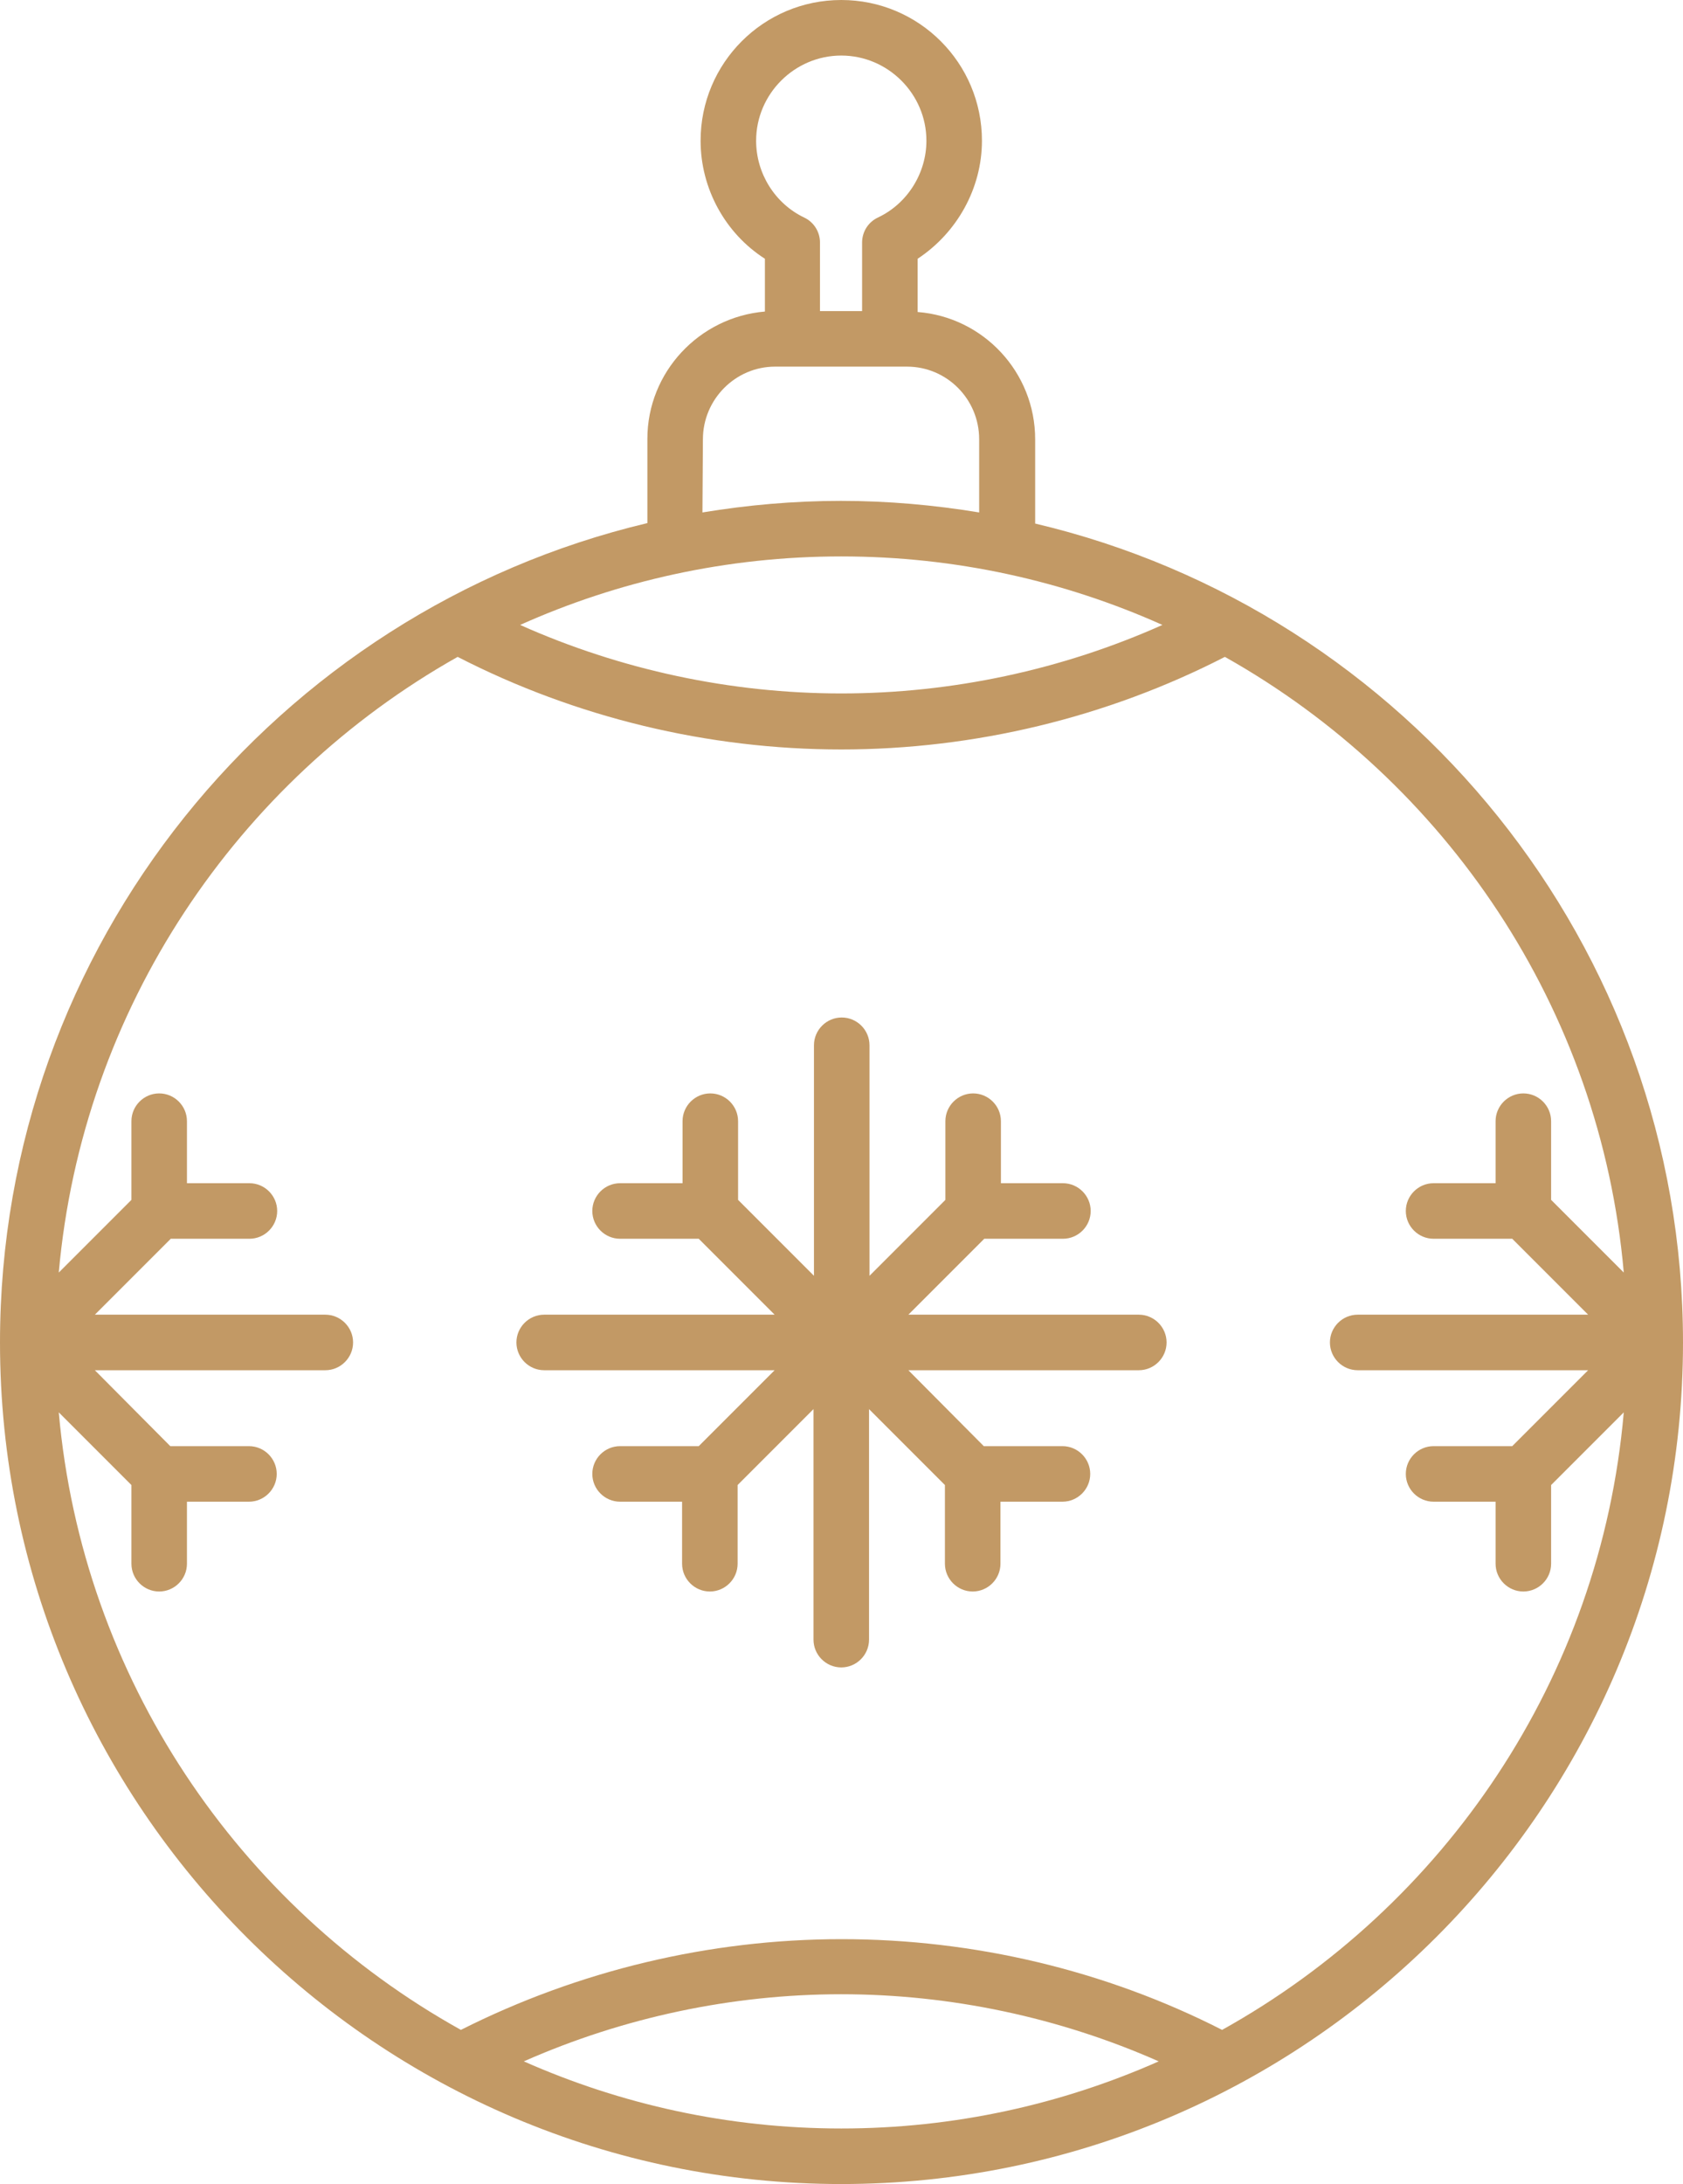
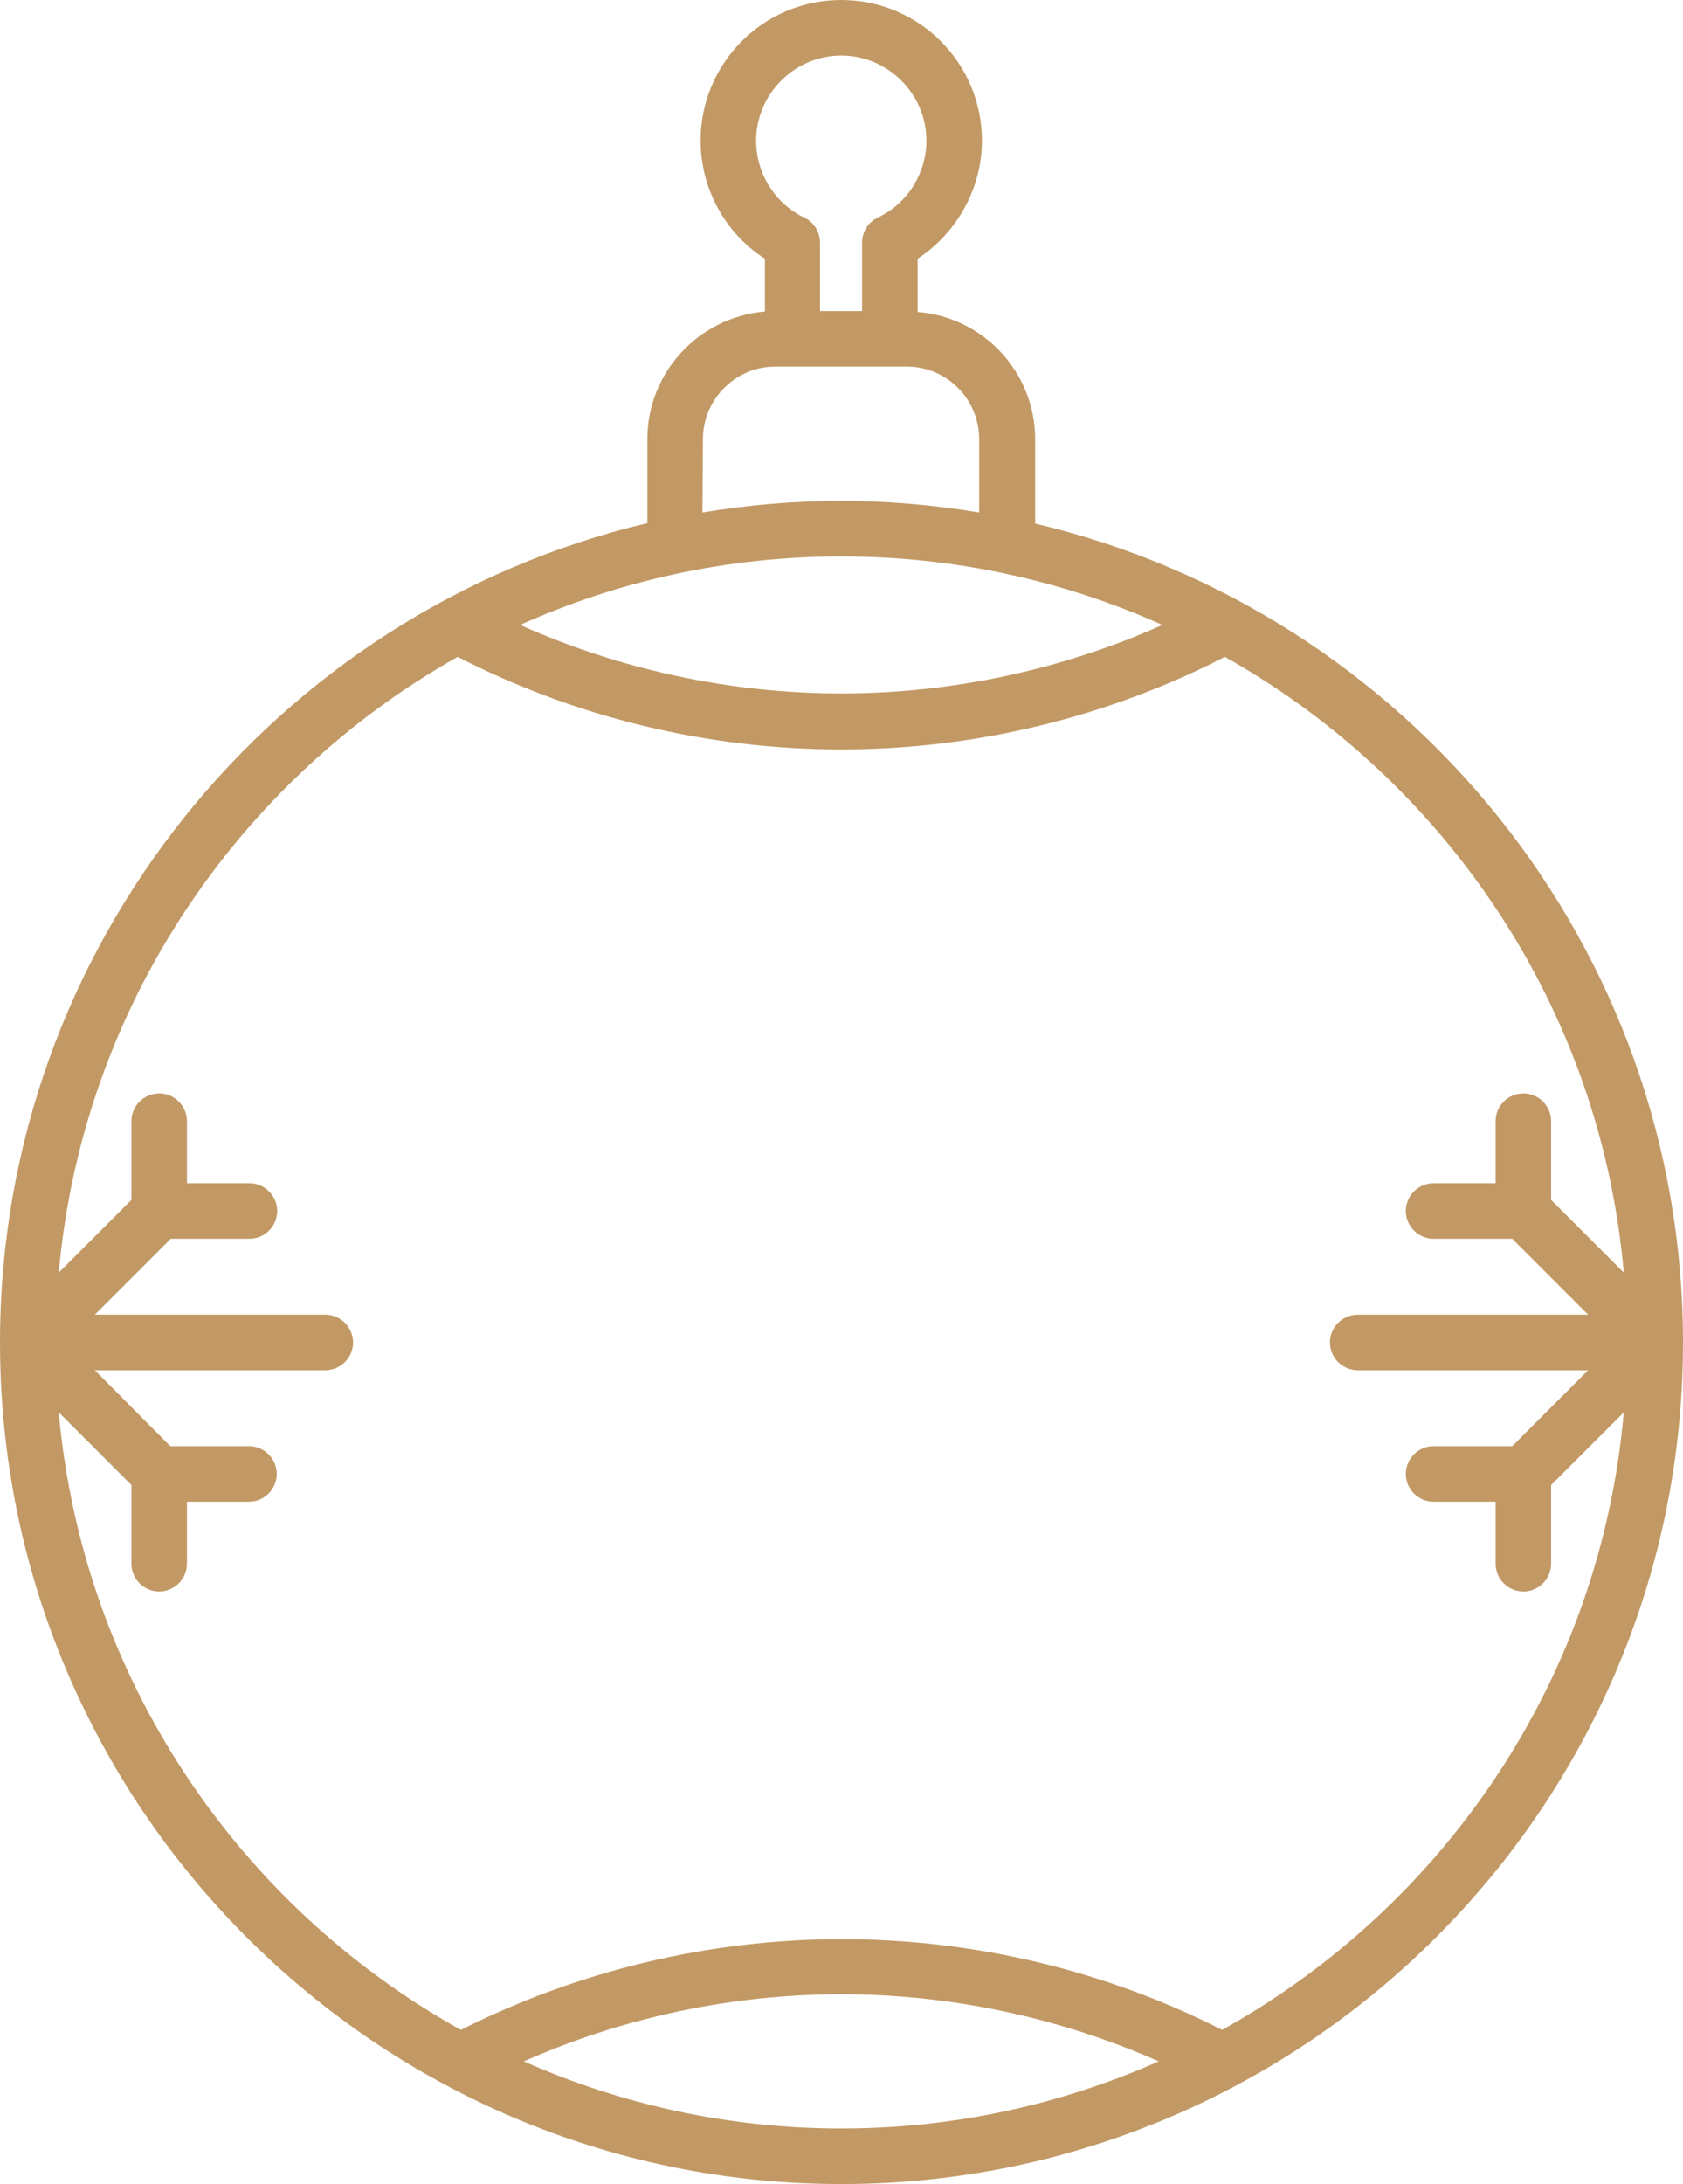
<svg xmlns="http://www.w3.org/2000/svg" version="1.1" id="Capa_1" x="0px" y="0px" viewBox="0 0 363.7 471.8" style="enable-background:new 0 0 363.7 471.8;" xml:space="preserve">
  <style type="text/css">
	.st0{fill:#C29965;}
</style>
  <g>
    <path class="st0" d="M223.7,113.1V94.9c0-14.5-11.2-26.4-25.4-27.5V55.9c8.5-5.6,13.9-15.2,13.9-25.5c0-16.8-13.6-30.4-30.4-30.4   s-30.4,13.6-30.4,30.4c0,10.3,5.3,20,13.9,25.5v11.4c-14.2,1.2-25.4,13.1-25.4,27.5v18.2C59.8,132,0,204.2,0,290   c0,100.3,81.6,181.8,181.8,181.8S363.7,390.3,363.7,290C363.7,204.2,303.9,132,223.7,113.1z M251.2,135   c-21.7,9.7-45.5,14.8-69.4,14.8c-23.9,0-47.7-5.1-69.4-14.8c21.2-9.5,44.7-14.8,69.4-14.8C206.5,120.2,230,125.5,251.2,135z    M163.4,30.4c0-10.1,8.3-18.4,18.4-18.4s18.4,8.3,18.4,18.4c0,7-4.1,13.6-10.5,16.6c-2.1,1-3.4,3.1-3.4,5.4v14.8h-9.1V52.4   c0-2.3-1.3-4.4-3.4-5.4C167.5,44,163.4,37.5,163.4,30.4z M151.9,94.9c0-8.6,7-15.7,15.6-15.7h28.5c8.6,0,15.6,7,15.6,15.7v15.8   c-9.7-1.6-19.7-2.5-29.9-2.5s-20.2,0.9-29.9,2.5L151.9,94.9L151.9,94.9z M113.2,445.3c21.5-9.5,45-14.5,68.6-14.5   c23.6,0,47.1,5,68.6,14.5c-21,9.3-44.2,14.5-68.6,14.5C157.4,459.8,134.2,454.6,113.2,445.3z M264.1,438.5   c-25.3-12.9-53.7-19.6-82.2-19.6c-28.6,0-56.9,6.8-82.3,19.6c-48-26.7-81.8-76-86.9-133.4l15.7,15.7v17c0,3.3,2.7,6,6,6s6-2.7,6-6   v-13.4h13.4c3.3,0,6-2.7,6-6s-2.7-6-6-6h-17L20.5,296h49.8c3.3,0,6-2.7,6-6s-2.7-6-6-6H20.5l16.4-16.4h17c3.3,0,6-2.7,6-6   s-2.7-6-6-6H40.4v-13.4c0-3.3-2.7-6-6-6s-6,2.7-6,6v17l-15.7,15.7c5.1-57.1,38.6-106.2,86.2-133c25.5,13.1,54.1,20,82.9,20   c28.8,0,57.4-6.9,82.9-20c47.7,26.8,81.2,75.9,86.2,133l-15.7-15.7v-17c0-3.3-2.7-6-6-6s-6,2.7-6,6v13.4h-13.4c-3.3,0-6,2.7-6,6   s2.7,6,6,6h17l16.4,16.4h-49.8c-3.3,0-6,2.7-6,6s2.7,6,6,6h49.8l-16.4,16.4h-17c-3.3,0-6,2.7-6,6s2.7,6,6,6h13.4v13.4   c0,3.3,2.7,6,6,6s6-2.7,6-6v-17l15.7-15.7C345.9,362.6,312.1,411.8,264.1,438.5z" />
-     <path class="st0" d="M246.1,284h-49.8l16.4-16.4h17c3.3,0,6-2.7,6-6s-2.7-6-6-6h-13.4v-13.4c0-3.3-2.7-6-6-6s-6,2.7-6,6v17   l-16.4,16.4v-49.8c0-3.3-2.7-6-6-6s-6,2.7-6,6v49.8l-16.4-16.4v-17c0-3.3-2.7-6-6-6s-6,2.7-6,6v13.4H134c-3.3,0-6,2.7-6,6   s2.7,6,6,6h17l16.4,16.4h-49.8c-3.3,0-6,2.7-6,6s2.7,6,6,6h49.8l-16.4,16.4h-17c-3.3,0-6,2.7-6,6s2.7,6,6,6h13.4v13.4   c0,3.3,2.7,6,6,6s6-2.7,6-6v-17l16.4-16.4v49.8c0,3.3,2.7,6,6,6s6-2.7,6-6v-49.8l16.4,16.4v17c0,3.3,2.7,6,6,6s6-2.7,6-6v-13.4   h13.4c3.3,0,6-2.7,6-6s-2.7-6-6-6h-17L196.3,296h49.8c3.3,0,6-2.7,6-6S249.4,284,246.1,284z" />
  </g>
</svg>